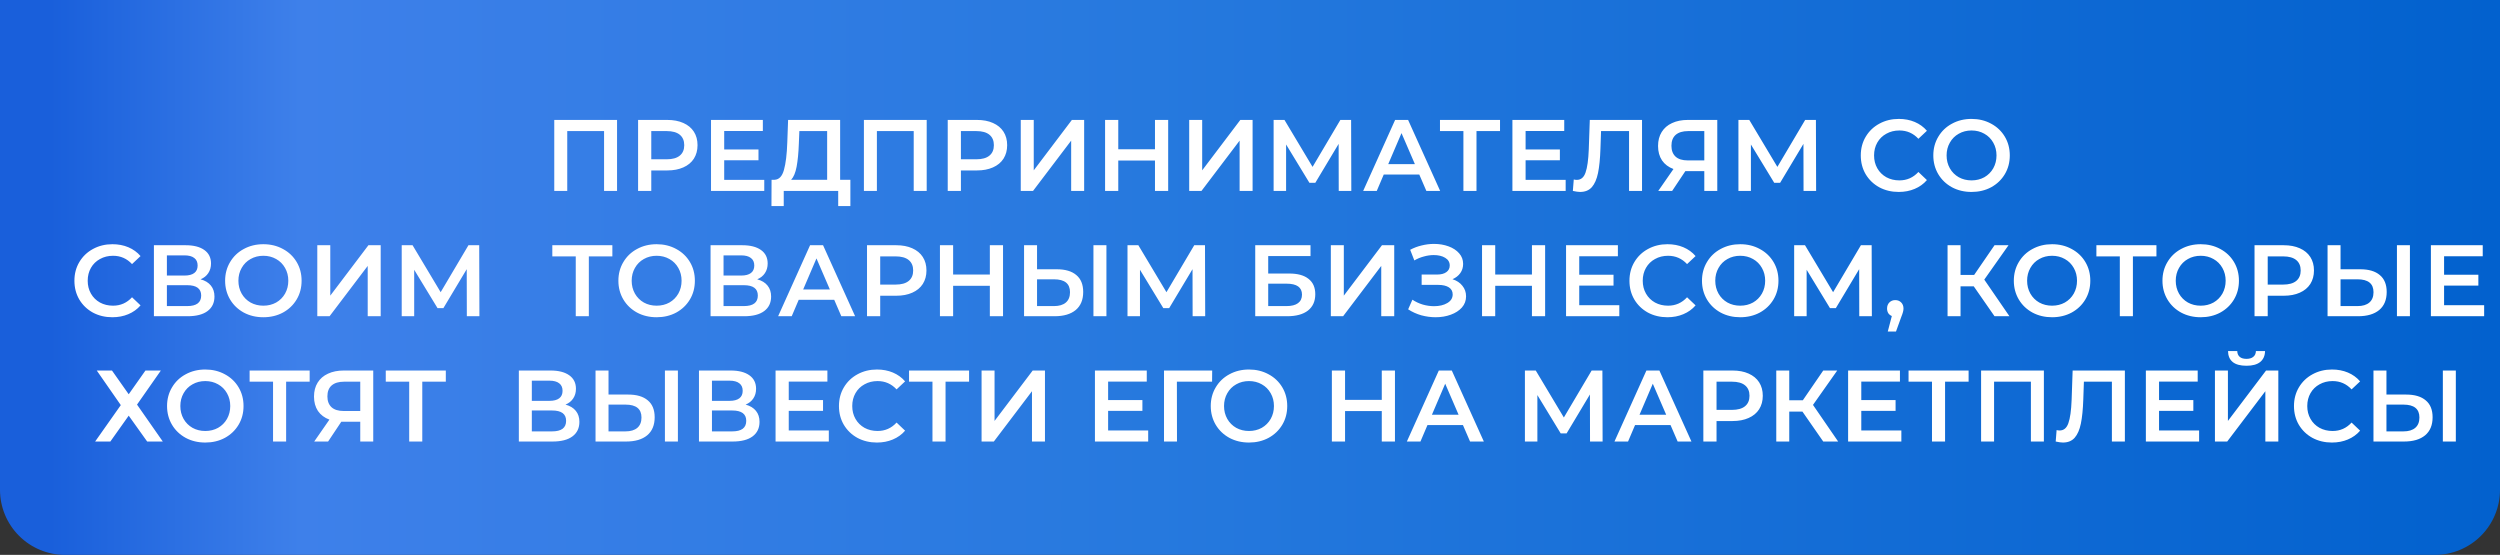
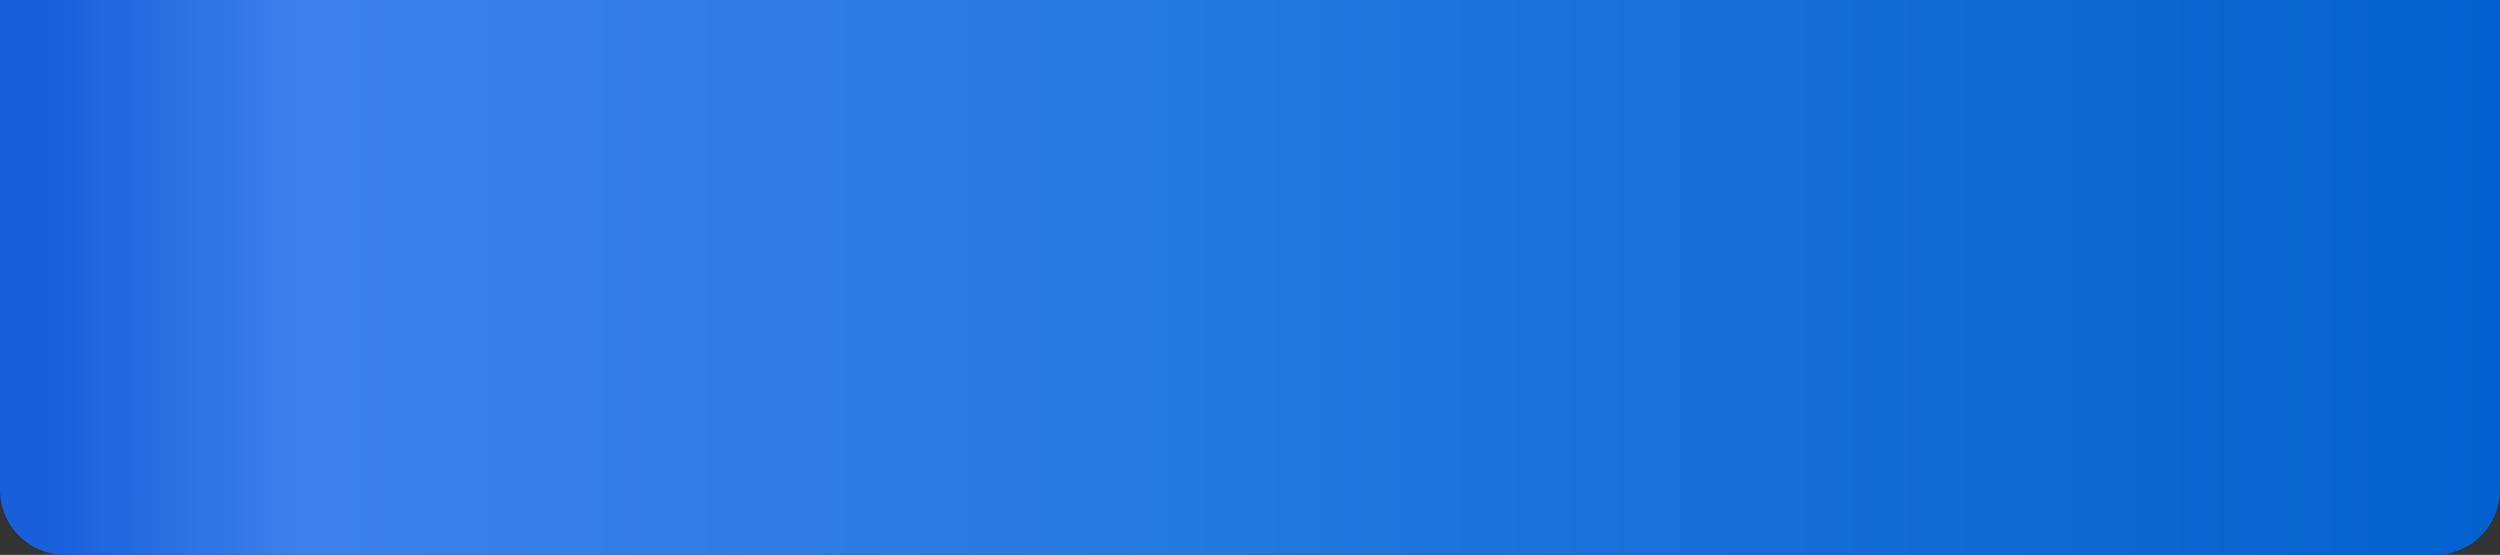
<svg xmlns="http://www.w3.org/2000/svg" width="419" height="93" viewBox="0 0 419 93" fill="none">
  <rect x="0" y="0" width="419" height="93" fill="#333333" stroke="none" />
  <path d="M0 0H419V82.09C419 83.523 418.718 84.941 418.17 86.265C417.621 87.589 416.818 88.791 415.805 89.805C414.791 90.818 413.589 91.621 412.265 92.169C410.941 92.718 409.523 93 408.09 93H10.91C8.016 93 5.241 91.851 3.195 89.805C1.149 87.758 0 84.984 0 82.09L0 0Z" fill="url(#paint0_linear_263_28)" />
-   <path d="M103.418 20.1V32H101.242V21.97H95.071V32H92.895V20.1H103.418ZM111.84 20.1C112.871 20.1 113.766 20.27 114.526 20.61C115.296 20.95 115.886 21.437 116.294 22.072C116.702 22.707 116.906 23.46 116.906 24.333C116.906 25.194 116.702 25.948 116.294 26.594C115.886 27.229 115.296 27.716 114.526 28.056C113.766 28.396 112.871 28.566 111.84 28.566H109.154V32H106.944V20.1H111.84ZM111.738 26.696C112.701 26.696 113.432 26.492 113.931 26.084C114.429 25.676 114.679 25.092 114.679 24.333C114.679 23.574 114.429 22.99 113.931 22.582C113.432 22.174 112.701 21.97 111.738 21.97H109.154V26.696H111.738ZM128.091 30.147V32H119.166V20.1H127.853V21.953H121.376V25.047H127.122V26.866H121.376V30.147H128.091ZM142.523 30.13V34.533H140.483V32H131.354V34.533H129.297L129.314 30.13H129.824C130.572 30.096 131.093 29.546 131.388 28.481C131.694 27.404 131.881 25.869 131.949 23.874L132.085 20.1H140.806V30.13H142.523ZM133.887 24.078C133.83 25.619 133.706 26.906 133.513 27.937C133.32 28.957 133.014 29.688 132.595 30.13H138.63V21.97H133.972L133.887 24.078ZM155.314 20.1V32H153.138V21.97H146.967V32H144.791V20.1H155.314ZM163.735 20.1C164.767 20.1 165.662 20.27 166.421 20.61C167.192 20.95 167.781 21.437 168.189 22.072C168.597 22.707 168.801 23.46 168.801 24.333C168.801 25.194 168.597 25.948 168.189 26.594C167.781 27.229 167.192 27.716 166.421 28.056C165.662 28.396 164.767 28.566 163.735 28.566H161.049V32H158.839V20.1H163.735ZM163.633 26.696C164.597 26.696 165.328 26.492 165.826 26.084C166.325 25.676 166.574 25.092 166.574 24.333C166.574 23.574 166.325 22.99 165.826 22.582C165.328 22.174 164.597 21.97 163.633 21.97H161.049V26.696H163.633ZM171.079 20.1H173.255V28.549L179.647 20.1H181.704V32H179.528V23.568L173.136 32H171.079V20.1ZM195.785 20.1V32H193.575V26.9H187.421V32H185.211V20.1H187.421V25.013H193.575V20.1H195.785ZM199.31 20.1H201.486V28.549L207.878 20.1H209.935V32H207.759V23.568L201.367 32H199.31V20.1ZM224.372 32L224.355 24.112L220.445 30.64H219.459L215.549 24.214V32H213.458V20.1H215.277L219.986 27.971L224.644 20.1H226.446L226.48 32H224.372ZM237.868 29.246H231.918L230.745 32H228.467L233.822 20.1H235.998L241.37 32H239.058L237.868 29.246ZM237.137 27.512L234.893 22.31L232.666 27.512H237.137ZM251.404 21.97H247.46V32H245.267V21.97H241.34V20.1H251.404V21.97ZM262.405 30.147V32H253.48V20.1H262.167V21.953H255.69V25.047H261.436V26.866H255.69V30.147H262.405ZM275.204 20.1V32H273.028V21.97H268.336L268.234 24.945C268.178 26.611 268.042 27.965 267.826 29.008C267.611 30.039 267.265 30.827 266.789 31.371C266.313 31.904 265.656 32.17 264.817 32.17C264.523 32.17 264.12 32.113 263.61 32L263.763 30.079C263.911 30.124 264.081 30.147 264.273 30.147C264.965 30.147 265.452 29.739 265.735 28.923C266.03 28.096 266.211 26.798 266.279 25.03L266.449 20.1H275.204ZM287.817 20.1V32H285.641V28.685H282.7H282.462L280.252 32H277.923L280.473 28.328C279.646 28.022 279.005 27.54 278.552 26.883C278.11 26.214 277.889 25.41 277.889 24.469C277.889 23.562 278.093 22.78 278.501 22.123C278.909 21.466 279.487 20.967 280.235 20.627C280.983 20.276 281.861 20.1 282.87 20.1H287.817ZM282.938 21.97C282.031 21.97 281.334 22.18 280.847 22.599C280.371 23.018 280.133 23.63 280.133 24.435C280.133 25.217 280.365 25.823 280.83 26.254C281.295 26.673 281.969 26.883 282.853 26.883H285.641V21.97H282.938ZM302.274 32L302.257 24.112L298.347 30.64H297.361L293.451 24.214V32H291.36V20.1H293.179L297.888 27.971L302.546 20.1H304.348L304.382 32H302.274ZM318.225 32.17C317.023 32.17 315.935 31.909 314.961 31.388C313.997 30.855 313.238 30.124 312.683 29.195C312.139 28.266 311.867 27.217 311.867 26.05C311.867 24.883 312.144 23.834 312.7 22.905C313.255 21.976 314.014 21.25 314.978 20.729C315.952 20.196 317.04 19.93 318.242 19.93C319.216 19.93 320.106 20.1 320.911 20.44C321.715 20.78 322.395 21.273 322.951 21.919L321.523 23.262C320.661 22.333 319.602 21.868 318.344 21.868C317.528 21.868 316.797 22.049 316.151 22.412C315.505 22.763 315 23.256 314.638 23.891C314.275 24.526 314.094 25.245 314.094 26.05C314.094 26.855 314.275 27.574 314.638 28.209C315 28.844 315.505 29.342 316.151 29.705C316.797 30.056 317.528 30.232 318.344 30.232C319.602 30.232 320.661 29.762 321.523 28.821L322.951 30.181C322.395 30.827 321.71 31.32 320.894 31.66C320.089 32 319.199 32.17 318.225 32.17ZM330.432 32.17C329.219 32.17 328.125 31.909 327.151 31.388C326.176 30.855 325.411 30.124 324.856 29.195C324.3 28.254 324.023 27.206 324.023 26.05C324.023 24.894 324.3 23.851 324.856 22.922C325.411 21.981 326.176 21.25 327.151 20.729C328.125 20.196 329.219 19.93 330.432 19.93C331.644 19.93 332.738 20.196 333.713 20.729C334.687 21.25 335.452 21.976 336.008 22.905C336.563 23.834 336.841 24.883 336.841 26.05C336.841 27.217 336.563 28.266 336.008 29.195C335.452 30.124 334.687 30.855 333.713 31.388C332.738 31.909 331.644 32.17 330.432 32.17ZM330.432 30.232C331.225 30.232 331.939 30.056 332.574 29.705C333.208 29.342 333.707 28.844 334.07 28.209C334.432 27.563 334.614 26.843 334.614 26.05C334.614 25.257 334.432 24.543 334.07 23.908C333.707 23.262 333.208 22.763 332.574 22.412C331.939 22.049 331.225 21.868 330.432 21.868C329.638 21.868 328.924 22.049 328.29 22.412C327.655 22.763 327.156 23.262 326.794 23.908C326.431 24.543 326.25 25.257 326.25 26.05C326.25 26.843 326.431 27.563 326.794 28.209C327.156 28.844 327.655 29.342 328.29 29.705C328.924 30.056 329.638 30.232 330.432 30.232ZM18.83 53.17C17.628 53.17 16.54 52.909 15.566 52.388C14.602 51.855 13.843 51.124 13.288 50.195C12.744 49.266 12.472 48.217 12.472 47.05C12.472 45.883 12.749 44.834 13.305 43.905C13.86 42.976 14.619 42.25 15.583 41.729C16.557 41.196 17.645 40.93 18.847 40.93C19.821 40.93 20.711 41.1 21.516 41.44C22.32 41.78 23 42.273 23.556 42.919L22.128 44.262C21.266 43.333 20.207 42.868 18.949 42.868C18.133 42.868 17.402 43.049 16.756 43.412C16.11 43.763 15.605 44.256 15.243 44.891C14.88 45.526 14.699 46.245 14.699 47.05C14.699 47.855 14.88 48.574 15.243 49.209C15.605 49.844 16.11 50.342 16.756 50.705C17.402 51.056 18.133 51.232 18.949 51.232C20.207 51.232 21.266 50.762 22.128 49.821L23.556 51.181C23 51.827 22.315 52.32 21.499 52.66C20.694 53 19.804 53.17 18.83 53.17ZM33.615 46.812C34.374 47.016 34.952 47.367 35.349 47.866C35.745 48.353 35.944 48.965 35.944 49.702C35.944 50.745 35.558 51.555 34.788 52.133C34.017 52.711 32.901 53 31.439 53H25.795V41.1H31.116C32.453 41.1 33.496 41.366 34.244 41.899C34.992 42.432 35.366 43.185 35.366 44.16C35.366 44.783 35.213 45.322 34.907 45.775C34.612 46.228 34.181 46.574 33.615 46.812ZM27.971 46.183H30.929C31.643 46.183 32.187 46.041 32.561 45.758C32.935 45.475 33.122 45.055 33.122 44.5C33.122 43.945 32.935 43.525 32.561 43.242C32.187 42.947 31.643 42.8 30.929 42.8H27.971V46.183ZM31.371 51.3C32.935 51.3 33.717 50.711 33.717 49.532C33.717 48.376 32.935 47.798 31.371 47.798H27.971V51.3H31.371ZM44.139 53.17C42.926 53.17 41.833 52.909 40.858 52.388C39.883 51.855 39.118 51.124 38.563 50.195C38.008 49.254 37.73 48.206 37.73 47.05C37.73 45.894 38.008 44.851 38.563 43.922C39.118 42.981 39.883 42.25 40.858 41.729C41.833 41.196 42.926 40.93 44.139 40.93C45.352 40.93 46.446 41.196 47.42 41.729C48.395 42.25 49.16 42.976 49.715 43.905C50.27 44.834 50.548 45.883 50.548 47.05C50.548 48.217 50.27 49.266 49.715 50.195C49.16 51.124 48.395 51.855 47.42 52.388C46.446 52.909 45.352 53.17 44.139 53.17ZM44.139 51.232C44.932 51.232 45.647 51.056 46.281 50.705C46.916 50.342 47.414 49.844 47.777 49.209C48.14 48.563 48.321 47.843 48.321 47.05C48.321 46.257 48.14 45.543 47.777 44.908C47.414 44.262 46.916 43.763 46.281 43.412C45.647 43.049 44.932 42.868 44.139 42.868C43.346 42.868 42.632 43.049 41.997 43.412C41.362 43.763 40.864 44.262 40.501 44.908C40.139 45.543 39.957 46.257 39.957 47.05C39.957 47.843 40.139 48.563 40.501 49.209C40.864 49.844 41.362 50.342 41.997 50.705C42.632 51.056 43.346 51.232 44.139 51.232ZM53.179 41.1H55.355V49.549L61.747 41.1H63.804V53H61.628V44.568L55.236 53H53.179V41.1ZM78.241 53L78.224 45.112L74.314 51.64H73.328L69.418 45.214V53H67.327V41.1H69.146L73.855 48.971L78.513 41.1H80.315L80.349 53H78.241ZM102.633 42.97H98.689V53H96.496V42.97H92.569V41.1H102.633V42.97ZM110.051 53.17C108.838 53.17 107.744 52.909 106.77 52.388C105.795 51.855 105.03 51.124 104.475 50.195C103.919 49.254 103.642 48.206 103.642 47.05C103.642 45.894 103.919 44.851 104.475 43.922C105.03 42.981 105.795 42.25 106.77 41.729C107.744 41.196 108.838 40.93 110.051 40.93C111.263 40.93 112.357 41.196 113.332 41.729C114.306 42.25 115.071 42.976 115.627 43.905C116.182 44.834 116.46 45.883 116.46 47.05C116.46 48.217 116.182 49.266 115.627 50.195C115.071 51.124 114.306 51.855 113.332 52.388C112.357 52.909 111.263 53.17 110.051 53.17ZM110.051 51.232C110.844 51.232 111.558 51.056 112.193 50.705C112.827 50.342 113.326 49.844 113.689 49.209C114.051 48.563 114.233 47.843 114.233 47.05C114.233 46.257 114.051 45.543 113.689 44.908C113.326 44.262 112.827 43.763 112.193 43.412C111.558 43.049 110.844 42.868 110.051 42.868C109.257 42.868 108.543 43.049 107.909 43.412C107.274 43.763 106.775 44.262 106.413 44.908C106.05 45.543 105.869 46.257 105.869 47.05C105.869 47.843 106.05 48.563 106.413 49.209C106.775 49.844 107.274 50.342 107.909 50.705C108.543 51.056 109.257 51.232 110.051 51.232ZM126.91 46.812C127.669 47.016 128.247 47.367 128.644 47.866C129.041 48.353 129.239 48.965 129.239 49.702C129.239 50.745 128.854 51.555 128.083 52.133C127.312 52.711 126.196 53 124.734 53H119.09V41.1H124.411C125.748 41.1 126.791 41.366 127.539 41.899C128.287 42.432 128.661 43.185 128.661 44.16C128.661 44.783 128.508 45.322 128.202 45.775C127.907 46.228 127.477 46.574 126.91 46.812ZM121.266 46.183H124.224C124.938 46.183 125.482 46.041 125.856 45.758C126.23 45.475 126.417 45.055 126.417 44.5C126.417 43.945 126.23 43.525 125.856 43.242C125.482 42.947 124.938 42.8 124.224 42.8H121.266V46.183ZM124.666 51.3C126.23 51.3 127.012 50.711 127.012 49.532C127.012 48.376 126.23 47.798 124.666 47.798H121.266V51.3H124.666ZM139.815 50.246H133.865L132.692 53H130.414L135.769 41.1H137.945L143.317 53H141.005L139.815 50.246ZM139.084 48.512L136.84 43.31L134.613 48.512H139.084ZM150.208 41.1C151.239 41.1 152.134 41.27 152.894 41.61C153.664 41.95 154.254 42.437 154.662 43.072C155.07 43.707 155.274 44.46 155.274 45.333C155.274 46.194 155.07 46.948 154.662 47.594C154.254 48.229 153.664 48.716 152.894 49.056C152.134 49.396 151.239 49.566 150.208 49.566H147.522V53H145.312V41.1H150.208ZM150.106 47.696C151.069 47.696 151.8 47.492 152.299 47.084C152.797 46.676 153.047 46.092 153.047 45.333C153.047 44.574 152.797 43.99 152.299 43.582C151.8 43.174 151.069 42.97 150.106 42.97H147.522V47.696H150.106ZM168.108 41.1V53H165.898V47.9H159.744V53H157.534V41.1H159.744V46.013H165.898V41.1H168.108ZM177.107 45.129C178.535 45.129 179.629 45.452 180.388 46.098C181.159 46.733 181.544 47.679 181.544 48.937C181.544 50.252 181.125 51.26 180.286 51.963C179.448 52.654 178.269 53 176.75 53H171.633V41.1H173.809V45.129H177.107ZM176.648 51.3C177.51 51.3 178.173 51.102 178.637 50.705C179.102 50.308 179.334 49.73 179.334 48.971C179.334 47.532 178.439 46.812 176.648 46.812H173.809V51.3H176.648ZM183.261 41.1H185.437V53H183.261V41.1ZM199.883 53L199.866 45.112L195.956 51.64H194.97L191.06 45.214V53H188.969V41.1H190.788L195.497 48.971L200.155 41.1H201.957L201.991 53H199.883ZM210.377 41.1H219.642V42.919H212.553V45.843H216.072C217.5 45.843 218.582 46.143 219.319 46.744C220.067 47.333 220.441 48.189 220.441 49.311C220.441 50.49 220.033 51.402 219.217 52.048C218.401 52.683 217.239 53 215.732 53H210.377V41.1ZM215.613 51.3C216.463 51.3 217.109 51.136 217.551 50.807C217.993 50.478 218.214 50.002 218.214 49.379C218.214 48.155 217.347 47.543 215.613 47.543H212.553V51.3H215.613ZM223.048 41.1H225.224V49.549L231.616 41.1H233.673V53H231.497V44.568L225.105 53H223.048V41.1ZM243.435 46.795C244.149 47.022 244.705 47.39 245.101 47.9C245.509 48.399 245.713 48.988 245.713 49.668C245.713 50.382 245.481 51.005 245.016 51.538C244.552 52.059 243.928 52.462 243.146 52.745C242.376 53.028 241.531 53.17 240.613 53.17C239.82 53.17 239.021 53.062 238.216 52.847C237.423 52.62 236.686 52.286 236.006 51.844L236.72 50.229C237.242 50.58 237.82 50.852 238.454 51.045C239.089 51.226 239.718 51.317 240.341 51.317C241.237 51.317 241.979 51.141 242.568 50.79C243.169 50.439 243.469 49.957 243.469 49.345C243.469 48.824 243.254 48.427 242.823 48.155C242.393 47.883 241.798 47.747 241.038 47.747H238.267V46.013H240.868C241.526 46.013 242.041 45.877 242.415 45.605C242.789 45.333 242.976 44.965 242.976 44.5C242.976 43.945 242.721 43.514 242.211 43.208C241.713 42.902 241.072 42.749 240.29 42.749C239.758 42.749 239.208 42.828 238.641 42.987C238.075 43.134 237.542 43.355 237.043 43.65L236.346 41.865C236.958 41.536 237.604 41.293 238.284 41.134C238.976 40.964 239.661 40.879 240.341 40.879C241.225 40.879 242.036 41.015 242.772 41.287C243.52 41.559 244.115 41.95 244.557 42.46C244.999 42.959 245.22 43.548 245.22 44.228C245.22 44.817 245.062 45.333 244.744 45.775C244.427 46.217 243.991 46.557 243.435 46.795ZM258.963 41.1V53H256.753V47.9H250.599V53H248.389V41.1H250.599V46.013H256.753V41.1H258.963ZM271.396 51.147V53H262.471V41.1H271.158V42.953H264.681V46.047H270.427V47.866H264.681V51.147H271.396ZM279.454 53.17C278.253 53.17 277.165 52.909 276.19 52.388C275.227 51.855 274.468 51.124 273.912 50.195C273.368 49.266 273.096 48.217 273.096 47.05C273.096 45.883 273.374 44.834 273.929 43.905C274.485 42.976 275.244 42.25 276.207 41.729C277.182 41.196 278.27 40.93 279.471 40.93C280.446 40.93 281.336 41.1 282.14 41.44C282.945 41.78 283.625 42.273 284.18 42.919L282.752 44.262C281.891 43.333 280.831 42.868 279.573 42.868C278.757 42.868 278.026 43.049 277.38 43.412C276.734 43.763 276.23 44.256 275.867 44.891C275.505 45.526 275.323 46.245 275.323 47.05C275.323 47.855 275.505 48.574 275.867 49.209C276.23 49.844 276.734 50.342 277.38 50.705C278.026 51.056 278.757 51.232 279.573 51.232C280.831 51.232 281.891 50.762 282.752 49.821L284.18 51.181C283.625 51.827 282.939 52.32 282.123 52.66C281.319 53 280.429 53.17 279.454 53.17ZM291.661 53.17C290.449 53.17 289.355 52.909 288.38 52.388C287.406 51.855 286.641 51.124 286.085 50.195C285.53 49.254 285.252 48.206 285.252 47.05C285.252 45.894 285.53 44.851 286.085 43.922C286.641 42.981 287.406 42.25 288.38 41.729C289.355 41.196 290.449 40.93 291.661 40.93C292.874 40.93 293.968 41.196 294.942 41.729C295.917 42.25 296.682 42.976 297.237 43.905C297.793 44.834 298.07 45.883 298.07 47.05C298.07 48.217 297.793 49.266 297.237 50.195C296.682 51.124 295.917 51.855 294.942 52.388C293.968 52.909 292.874 53.17 291.661 53.17ZM291.661 51.232C292.455 51.232 293.169 51.056 293.803 50.705C294.438 50.342 294.937 49.844 295.299 49.209C295.662 48.563 295.843 47.843 295.843 47.05C295.843 46.257 295.662 45.543 295.299 44.908C294.937 44.262 294.438 43.763 293.803 43.412C293.169 43.049 292.455 42.868 291.661 42.868C290.868 42.868 290.154 43.049 289.519 43.412C288.885 43.763 288.386 44.262 288.023 44.908C287.661 45.543 287.479 46.257 287.479 47.05C287.479 47.843 287.661 48.563 288.023 49.209C288.386 49.844 288.885 50.342 289.519 50.705C290.154 51.056 290.868 51.232 291.661 51.232ZM311.615 53L311.598 45.112L307.688 51.64H306.702L302.792 45.214V53H300.701V41.1H302.52L307.229 48.971L311.887 41.1H313.689L313.723 53H311.615ZM317.648 50.297C318.044 50.297 318.373 50.427 318.634 50.688C318.894 50.949 319.025 51.289 319.025 51.708C319.025 51.889 318.996 52.082 318.94 52.286C318.894 52.479 318.792 52.773 318.634 53.17L317.767 55.567H316.39L317.07 52.966C316.82 52.864 316.622 52.705 316.475 52.49C316.339 52.263 316.271 52.003 316.271 51.708C316.271 51.289 316.401 50.949 316.662 50.688C316.922 50.427 317.251 50.297 317.648 50.297ZM330.797 47.985H328.587V53H326.411V41.1H328.587V46.081H330.865L334.282 41.1H336.628L332.565 46.863L336.781 53H334.282L330.797 47.985ZM343.926 53.17C342.714 53.17 341.62 52.909 340.645 52.388C339.671 51.855 338.906 51.124 338.35 50.195C337.795 49.254 337.517 48.206 337.517 47.05C337.517 45.894 337.795 44.851 338.35 43.922C338.906 42.981 339.671 42.25 340.645 41.729C341.62 41.196 342.714 40.93 343.926 40.93C345.139 40.93 346.233 41.196 347.207 41.729C348.182 42.25 348.947 42.976 349.502 43.905C350.058 44.834 350.335 45.883 350.335 47.05C350.335 48.217 350.058 49.266 349.502 50.195C348.947 51.124 348.182 51.855 347.207 52.388C346.233 52.909 345.139 53.17 343.926 53.17ZM343.926 51.232C344.72 51.232 345.434 51.056 346.068 50.705C346.703 50.342 347.202 49.844 347.564 49.209C347.927 48.563 348.108 47.843 348.108 47.05C348.108 46.257 347.927 45.543 347.564 44.908C347.202 44.262 346.703 43.763 346.068 43.412C345.434 43.049 344.72 42.868 343.926 42.868C343.133 42.868 342.419 43.049 341.784 43.412C341.15 43.763 340.651 44.262 340.288 44.908C339.926 45.543 339.744 46.257 339.744 47.05C339.744 47.843 339.926 48.563 340.288 49.209C340.651 49.844 341.15 50.342 341.784 50.705C342.419 51.056 343.133 51.232 343.926 51.232ZM361.419 42.97H357.475V53H355.282V42.97H351.355V41.1H361.419V42.97ZM368.837 53.17C367.624 53.17 366.53 52.909 365.556 52.388C364.581 51.855 363.816 51.124 363.261 50.195C362.705 49.254 362.428 48.206 362.428 47.05C362.428 45.894 362.705 44.851 363.261 43.922C363.816 42.981 364.581 42.25 365.556 41.729C366.53 41.196 367.624 40.93 368.837 40.93C370.049 40.93 371.143 41.196 372.118 41.729C373.092 42.25 373.857 42.976 374.413 43.905C374.968 44.834 375.246 45.883 375.246 47.05C375.246 48.217 374.968 49.266 374.413 50.195C373.857 51.124 373.092 51.855 372.118 52.388C371.143 52.909 370.049 53.17 368.837 53.17ZM368.837 51.232C369.63 51.232 370.344 51.056 370.979 50.705C371.613 50.342 372.112 49.844 372.475 49.209C372.837 48.563 373.019 47.843 373.019 47.05C373.019 46.257 372.837 45.543 372.475 44.908C372.112 44.262 371.613 43.763 370.979 43.412C370.344 43.049 369.63 42.868 368.837 42.868C368.043 42.868 367.329 43.049 366.695 43.412C366.06 43.763 365.561 44.262 365.199 44.908C364.836 45.543 364.655 46.257 364.655 47.05C364.655 47.843 364.836 48.563 365.199 49.209C365.561 49.844 366.06 50.342 366.695 50.705C367.329 51.056 368.043 51.232 368.837 51.232ZM382.755 41.1C383.786 41.1 384.682 41.27 385.441 41.61C386.212 41.95 386.801 42.437 387.209 43.072C387.617 43.707 387.821 44.46 387.821 45.333C387.821 46.194 387.617 46.948 387.209 47.594C386.801 48.229 386.212 48.716 385.441 49.056C384.682 49.396 383.786 49.566 382.755 49.566H380.069V53H377.859V41.1H382.755ZM382.653 47.696C383.616 47.696 384.347 47.492 384.846 47.084C385.345 46.676 385.594 46.092 385.594 45.333C385.594 44.574 385.345 43.99 384.846 43.582C384.347 43.174 383.616 42.97 382.653 42.97H380.069V47.696H382.653ZM395.573 45.129C397.001 45.129 398.094 45.452 398.854 46.098C399.624 46.733 400.01 47.679 400.01 48.937C400.01 50.252 399.59 51.26 398.752 51.963C397.913 52.654 396.734 53 395.216 53H390.099V41.1H392.275V45.129H395.573ZM395.114 51.3C395.975 51.3 396.638 51.102 397.103 50.705C397.567 50.308 397.8 49.73 397.8 48.971C397.8 47.532 396.904 46.812 395.114 46.812H392.275V51.3H395.114ZM401.727 41.1H403.903V53H401.727V41.1ZM416.343 51.147V53H407.418V41.1H416.105V42.953H409.628V46.047H415.374V47.866H409.628V51.147H416.343ZM18.767 62.1L21.572 66.078L24.377 62.1H26.961L22.966 67.812L27.284 74H24.666L21.572 69.665L18.495 74H15.945L20.246 67.897L16.217 62.1H18.767ZM34.407 74.17C33.194 74.17 32.1 73.909 31.126 73.388C30.151 72.855 29.386 72.124 28.831 71.195C28.275 70.254 27.998 69.206 27.998 68.05C27.998 66.894 28.275 65.851 28.831 64.922C29.386 63.981 30.151 63.25 31.126 62.729C32.1 62.196 33.194 61.93 34.407 61.93C35.619 61.93 36.713 62.196 37.688 62.729C38.662 63.25 39.427 63.976 39.983 64.905C40.538 65.834 40.816 66.883 40.816 68.05C40.816 69.217 40.538 70.266 39.983 71.195C39.427 72.124 38.662 72.855 37.688 73.388C36.713 73.909 35.619 74.17 34.407 74.17ZM34.407 72.232C35.2 72.232 35.914 72.056 36.549 71.705C37.183 71.342 37.682 70.844 38.045 70.209C38.407 69.563 38.589 68.843 38.589 68.05C38.589 67.257 38.407 66.543 38.045 65.908C37.682 65.262 37.183 64.763 36.549 64.412C35.914 64.049 35.2 63.868 34.407 63.868C33.613 63.868 32.899 64.049 32.265 64.412C31.63 64.763 31.131 65.262 30.769 65.908C30.406 66.543 30.225 67.257 30.225 68.05C30.225 68.843 30.406 69.563 30.769 70.209C31.131 70.844 31.63 71.342 32.265 71.705C32.899 72.056 33.613 72.232 34.407 72.232ZM51.899 63.97H47.955V74H45.762V63.97H41.835V62.1H51.899V63.97ZM62.555 62.1V74H60.379V70.685H57.438H57.2L54.99 74H52.661L55.211 70.328C54.384 70.022 53.744 69.54 53.29 68.883C52.848 68.214 52.627 67.41 52.627 66.469C52.627 65.562 52.831 64.78 53.239 64.123C53.647 63.466 54.225 62.967 54.973 62.627C55.721 62.276 56.6 62.1 57.608 62.1H62.555ZM57.676 63.97C56.77 63.97 56.073 64.18 55.585 64.599C55.109 65.018 54.871 65.63 54.871 66.435C54.871 67.217 55.104 67.823 55.568 68.254C56.033 68.673 56.707 68.883 57.591 68.883H60.379V63.97H57.676ZM74.718 63.97H70.774V74H68.581V63.97H64.654V62.1H74.718V63.97ZM94.778 67.812C95.537 68.016 96.115 68.367 96.512 68.866C96.909 69.353 97.107 69.965 97.107 70.702C97.107 71.745 96.722 72.555 95.951 73.133C95.18 73.711 94.064 74 92.602 74H86.958V62.1H92.279C93.616 62.1 94.659 62.366 95.407 62.899C96.155 63.432 96.529 64.185 96.529 65.16C96.529 65.783 96.376 66.322 96.07 66.775C95.775 67.228 95.345 67.574 94.778 67.812ZM89.134 67.183H92.092C92.806 67.183 93.35 67.041 93.724 66.758C94.098 66.475 94.285 66.055 94.285 65.5C94.285 64.945 94.098 64.525 93.724 64.242C93.35 63.947 92.806 63.8 92.092 63.8H89.134V67.183ZM92.534 72.3C94.098 72.3 94.88 71.711 94.88 70.532C94.88 69.376 94.098 68.798 92.534 68.798H89.134V72.3H92.534ZM105.286 66.129C106.714 66.129 107.807 66.452 108.567 67.098C109.337 67.733 109.723 68.679 109.723 69.937C109.723 71.252 109.303 72.26 108.465 72.963C107.626 73.654 106.447 74 104.929 74H99.812V62.1H101.988V66.129H105.286ZM104.827 72.3C105.688 72.3 106.351 72.102 106.816 71.705C107.28 71.308 107.513 70.73 107.513 69.971C107.513 68.532 106.617 67.812 104.827 67.812H101.988V72.3H104.827ZM111.44 62.1H113.616V74H111.44V62.1ZM124.968 67.812C125.727 68.016 126.305 68.367 126.702 68.866C127.098 69.353 127.297 69.965 127.297 70.702C127.297 71.745 126.911 72.555 126.141 73.133C125.37 73.711 124.254 74 122.792 74H117.148V62.1H122.469C123.806 62.1 124.849 62.366 125.597 62.899C126.345 63.432 126.719 64.185 126.719 65.16C126.719 65.783 126.566 66.322 126.26 66.775C125.965 67.228 125.534 67.574 124.968 67.812ZM119.324 67.183H122.282C122.996 67.183 123.54 67.041 123.914 66.758C124.288 66.475 124.475 66.055 124.475 65.5C124.475 64.945 124.288 64.525 123.914 64.242C123.54 63.947 122.996 63.8 122.282 63.8H119.324V67.183ZM122.724 72.3C124.288 72.3 125.07 71.711 125.07 70.532C125.07 69.376 124.288 68.798 122.724 68.798H119.324V72.3H122.724ZM138.909 72.147V74H129.984V62.1H138.671V63.953H132.194V67.047H137.94V68.866H132.194V72.147H138.909ZM146.967 74.17C145.766 74.17 144.678 73.909 143.703 73.388C142.74 72.855 141.98 72.124 141.425 71.195C140.881 70.266 140.609 69.217 140.609 68.05C140.609 66.883 140.887 65.834 141.442 64.905C141.997 63.976 142.757 63.25 143.72 62.729C144.695 62.196 145.783 61.93 146.984 61.93C147.959 61.93 148.848 62.1 149.653 62.44C150.458 62.78 151.138 63.273 151.693 63.919L150.265 65.262C149.404 64.333 148.344 63.868 147.086 63.868C146.27 63.868 145.539 64.049 144.893 64.412C144.247 64.763 143.743 65.256 143.38 65.891C143.017 66.526 142.836 67.245 142.836 68.05C142.836 68.855 143.017 69.574 143.38 70.209C143.743 70.844 144.247 71.342 144.893 71.705C145.539 72.056 146.27 72.232 147.086 72.232C148.344 72.232 149.404 71.762 150.265 70.821L151.693 72.181C151.138 72.827 150.452 73.32 149.636 73.66C148.831 74 147.942 74.17 146.967 74.17ZM162.418 63.97H158.474V74H156.281V63.97H152.354V62.1H162.418V63.97ZM164.511 62.1H166.687V70.549L173.079 62.1H175.136V74H172.96V65.568L166.568 74H164.511V62.1ZM192.436 72.147V74H183.511V62.1H192.198V63.953H185.721V67.047H191.467V68.866H185.721V72.147H192.436ZM203.145 63.97H197.246L197.263 74H195.087V62.1H203.162L203.145 63.97ZM209.331 74.17C208.118 74.17 207.024 73.909 206.05 73.388C205.075 72.855 204.31 72.124 203.755 71.195C203.199 70.254 202.922 69.206 202.922 68.05C202.922 66.894 203.199 65.851 203.755 64.922C204.31 63.981 205.075 63.25 206.05 62.729C207.024 62.196 208.118 61.93 209.331 61.93C210.543 61.93 211.637 62.196 212.612 62.729C213.586 63.25 214.351 63.976 214.907 64.905C215.462 65.834 215.74 66.883 215.74 68.05C215.74 69.217 215.462 70.266 214.907 71.195C214.351 72.124 213.586 72.855 212.612 73.388C211.637 73.909 210.543 74.17 209.331 74.17ZM209.331 72.232C210.124 72.232 210.838 72.056 211.473 71.705C212.107 71.342 212.606 70.844 212.969 70.209C213.331 69.563 213.513 68.843 213.513 68.05C213.513 67.257 213.331 66.543 212.969 65.908C212.606 65.262 212.107 64.763 211.473 64.412C210.838 64.049 210.124 63.868 209.331 63.868C208.537 63.868 207.823 64.049 207.189 64.412C206.554 64.763 206.055 65.262 205.693 65.908C205.33 66.543 205.149 67.257 205.149 68.05C205.149 68.843 205.33 69.563 205.693 70.209C206.055 70.844 206.554 71.342 207.189 71.705C207.823 72.056 208.537 72.232 209.331 72.232ZM233.795 62.1V74H231.585V68.9H225.431V74H223.221V62.1H225.431V67.013H231.585V62.1H233.795ZM245.191 71.246H239.241L238.068 74H235.79L241.145 62.1H243.321L248.693 74H246.381L245.191 71.246ZM244.46 69.512L242.216 64.31L239.989 69.512H244.46ZM266.488 74L266.471 66.112L262.561 72.64H261.575L257.665 66.214V74H255.574V62.1H257.393L262.102 69.971L266.76 62.1H268.562L268.596 74H266.488ZM279.984 71.246H274.034L272.861 74H270.583L275.938 62.1H278.114L283.486 74H281.174L279.984 71.246ZM279.253 69.512L277.009 64.31L274.782 69.512H279.253ZM290.377 62.1C291.408 62.1 292.303 62.27 293.063 62.61C293.833 62.95 294.423 63.437 294.831 64.072C295.239 64.707 295.443 65.46 295.443 66.333C295.443 67.194 295.239 67.948 294.831 68.594C294.423 69.229 293.833 69.716 293.063 70.056C292.303 70.396 291.408 70.566 290.377 70.566H287.691V74H285.481V62.1H290.377ZM290.275 68.696C291.238 68.696 291.969 68.492 292.468 68.084C292.966 67.676 293.216 67.092 293.216 66.333C293.216 65.574 292.966 64.99 292.468 64.582C291.969 64.174 291.238 63.97 290.275 63.97H287.691V68.696H290.275ZM302.089 68.985H299.879V74H297.703V62.1H299.879V67.081H302.157L305.574 62.1H307.92L303.857 67.863L308.073 74H305.574L302.089 68.985ZM318.668 72.147V74H309.743V62.1H318.43V63.953H311.953V67.047H317.699V68.866H311.953V72.147H318.668ZM329.938 63.97H325.994V74H323.801V63.97H319.874V62.1H329.938V63.97ZM342.554 62.1V74H340.378V63.97H334.207V74H332.031V62.1H342.554ZM356.129 62.1V74H353.953V63.97H349.261L349.159 66.945C349.103 68.611 348.967 69.965 348.751 71.008C348.536 72.039 348.19 72.827 347.714 73.371C347.238 73.904 346.581 74.17 345.742 74.17C345.448 74.17 345.045 74.113 344.535 74L344.688 72.079C344.836 72.124 345.006 72.147 345.198 72.147C345.89 72.147 346.377 71.739 346.66 70.923C346.955 70.096 347.136 68.798 347.204 67.03L347.374 62.1H356.129ZM368.572 72.147V74H359.647V62.1H368.334V63.953H361.857V67.047H367.603V68.866H361.857V72.147H368.572ZM371.223 62.1H373.399V70.549L379.791 62.1H381.848V74H379.672V65.568L373.28 74H371.223V62.1ZM376.51 61.301C375.49 61.301 374.719 61.091 374.198 60.672C373.688 60.253 373.427 59.641 373.416 58.836H374.963C374.974 59.255 375.11 59.578 375.371 59.805C375.631 60.032 376.011 60.145 376.51 60.145C376.997 60.145 377.377 60.032 377.649 59.805C377.932 59.578 378.079 59.255 378.091 58.836H379.621C379.609 59.629 379.337 60.241 378.805 60.672C378.283 61.091 377.518 61.301 376.51 61.301ZM390.828 74.17C389.627 74.17 388.539 73.909 387.564 73.388C386.601 72.855 385.842 72.124 385.286 71.195C384.742 70.266 384.47 69.217 384.47 68.05C384.47 66.883 384.748 65.834 385.303 64.905C385.859 63.976 386.618 63.25 387.581 62.729C388.556 62.196 389.644 61.93 390.845 61.93C391.82 61.93 392.71 62.1 393.514 62.44C394.319 62.78 394.999 63.273 395.554 63.919L394.126 65.262C393.265 64.333 392.205 63.868 390.947 63.868C390.131 63.868 389.4 64.049 388.754 64.412C388.108 64.763 387.604 65.256 387.241 65.891C386.879 66.526 386.697 67.245 386.697 68.05C386.697 68.855 386.879 69.574 387.241 70.209C387.604 70.844 388.108 71.342 388.754 71.705C389.4 72.056 390.131 72.232 390.947 72.232C392.205 72.232 393.265 71.762 394.126 70.821L395.554 72.181C394.999 72.827 394.313 73.32 393.497 73.66C392.693 74 391.803 74.17 390.828 74.17ZM403.267 66.129C404.695 66.129 405.789 66.452 406.548 67.098C407.319 67.733 407.704 68.679 407.704 69.937C407.704 71.252 407.285 72.26 406.446 72.963C405.607 73.654 404.429 74 402.91 74H397.793V62.1H399.969V66.129H403.267ZM402.808 72.3C403.669 72.3 404.332 72.102 404.797 71.705C405.262 71.308 405.494 70.73 405.494 69.971C405.494 68.532 404.599 67.812 402.808 67.812H399.969V72.3H402.808ZM409.421 62.1H411.597V74H409.421V62.1Z" fill="white" />
  <defs>
    <linearGradient id="paint0_linear_263_28" x1="0" y1="46.5" x2="419" y2="46.5" gradientUnits="userSpaceOnUse">
      <stop offset="0.02" stop-color="#195FDB" />
      <stop offset="0.12" stop-color="#3E80EA" />
      <stop offset="0.46" stop-color="#2679DE" />
      <stop offset="1" stop-color="#0261CE" />
    </linearGradient>
  </defs>
</svg>